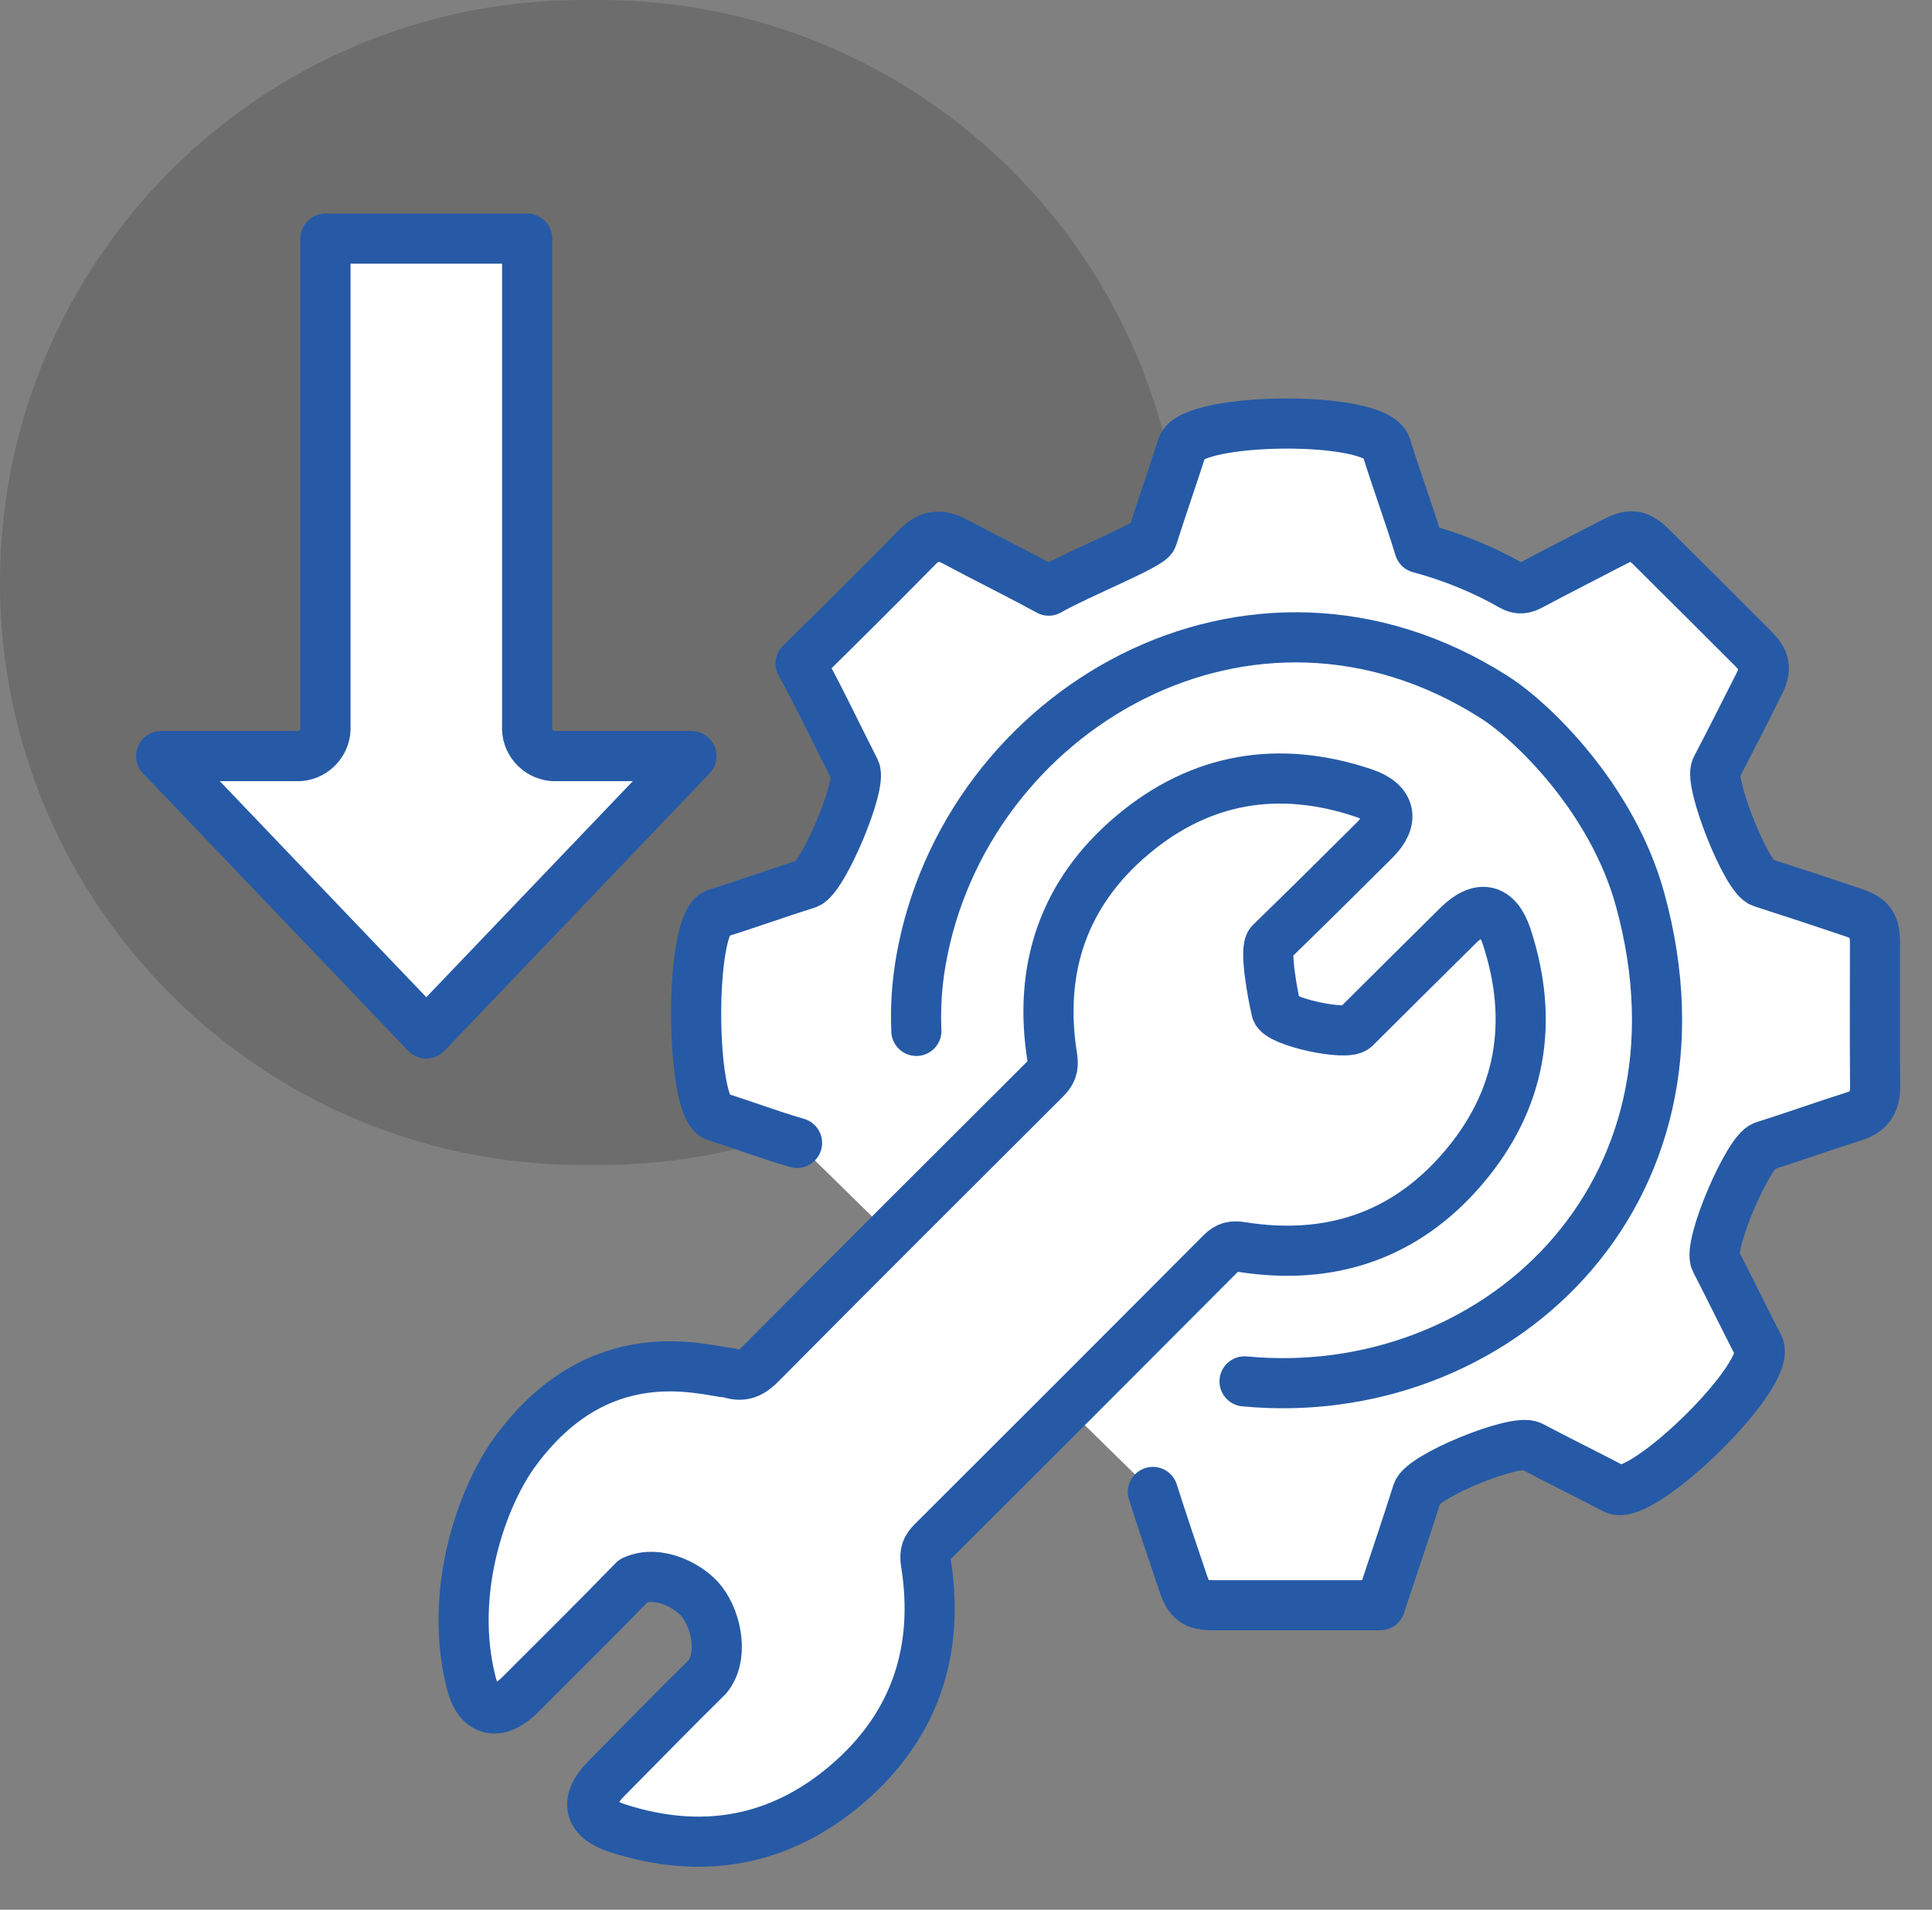
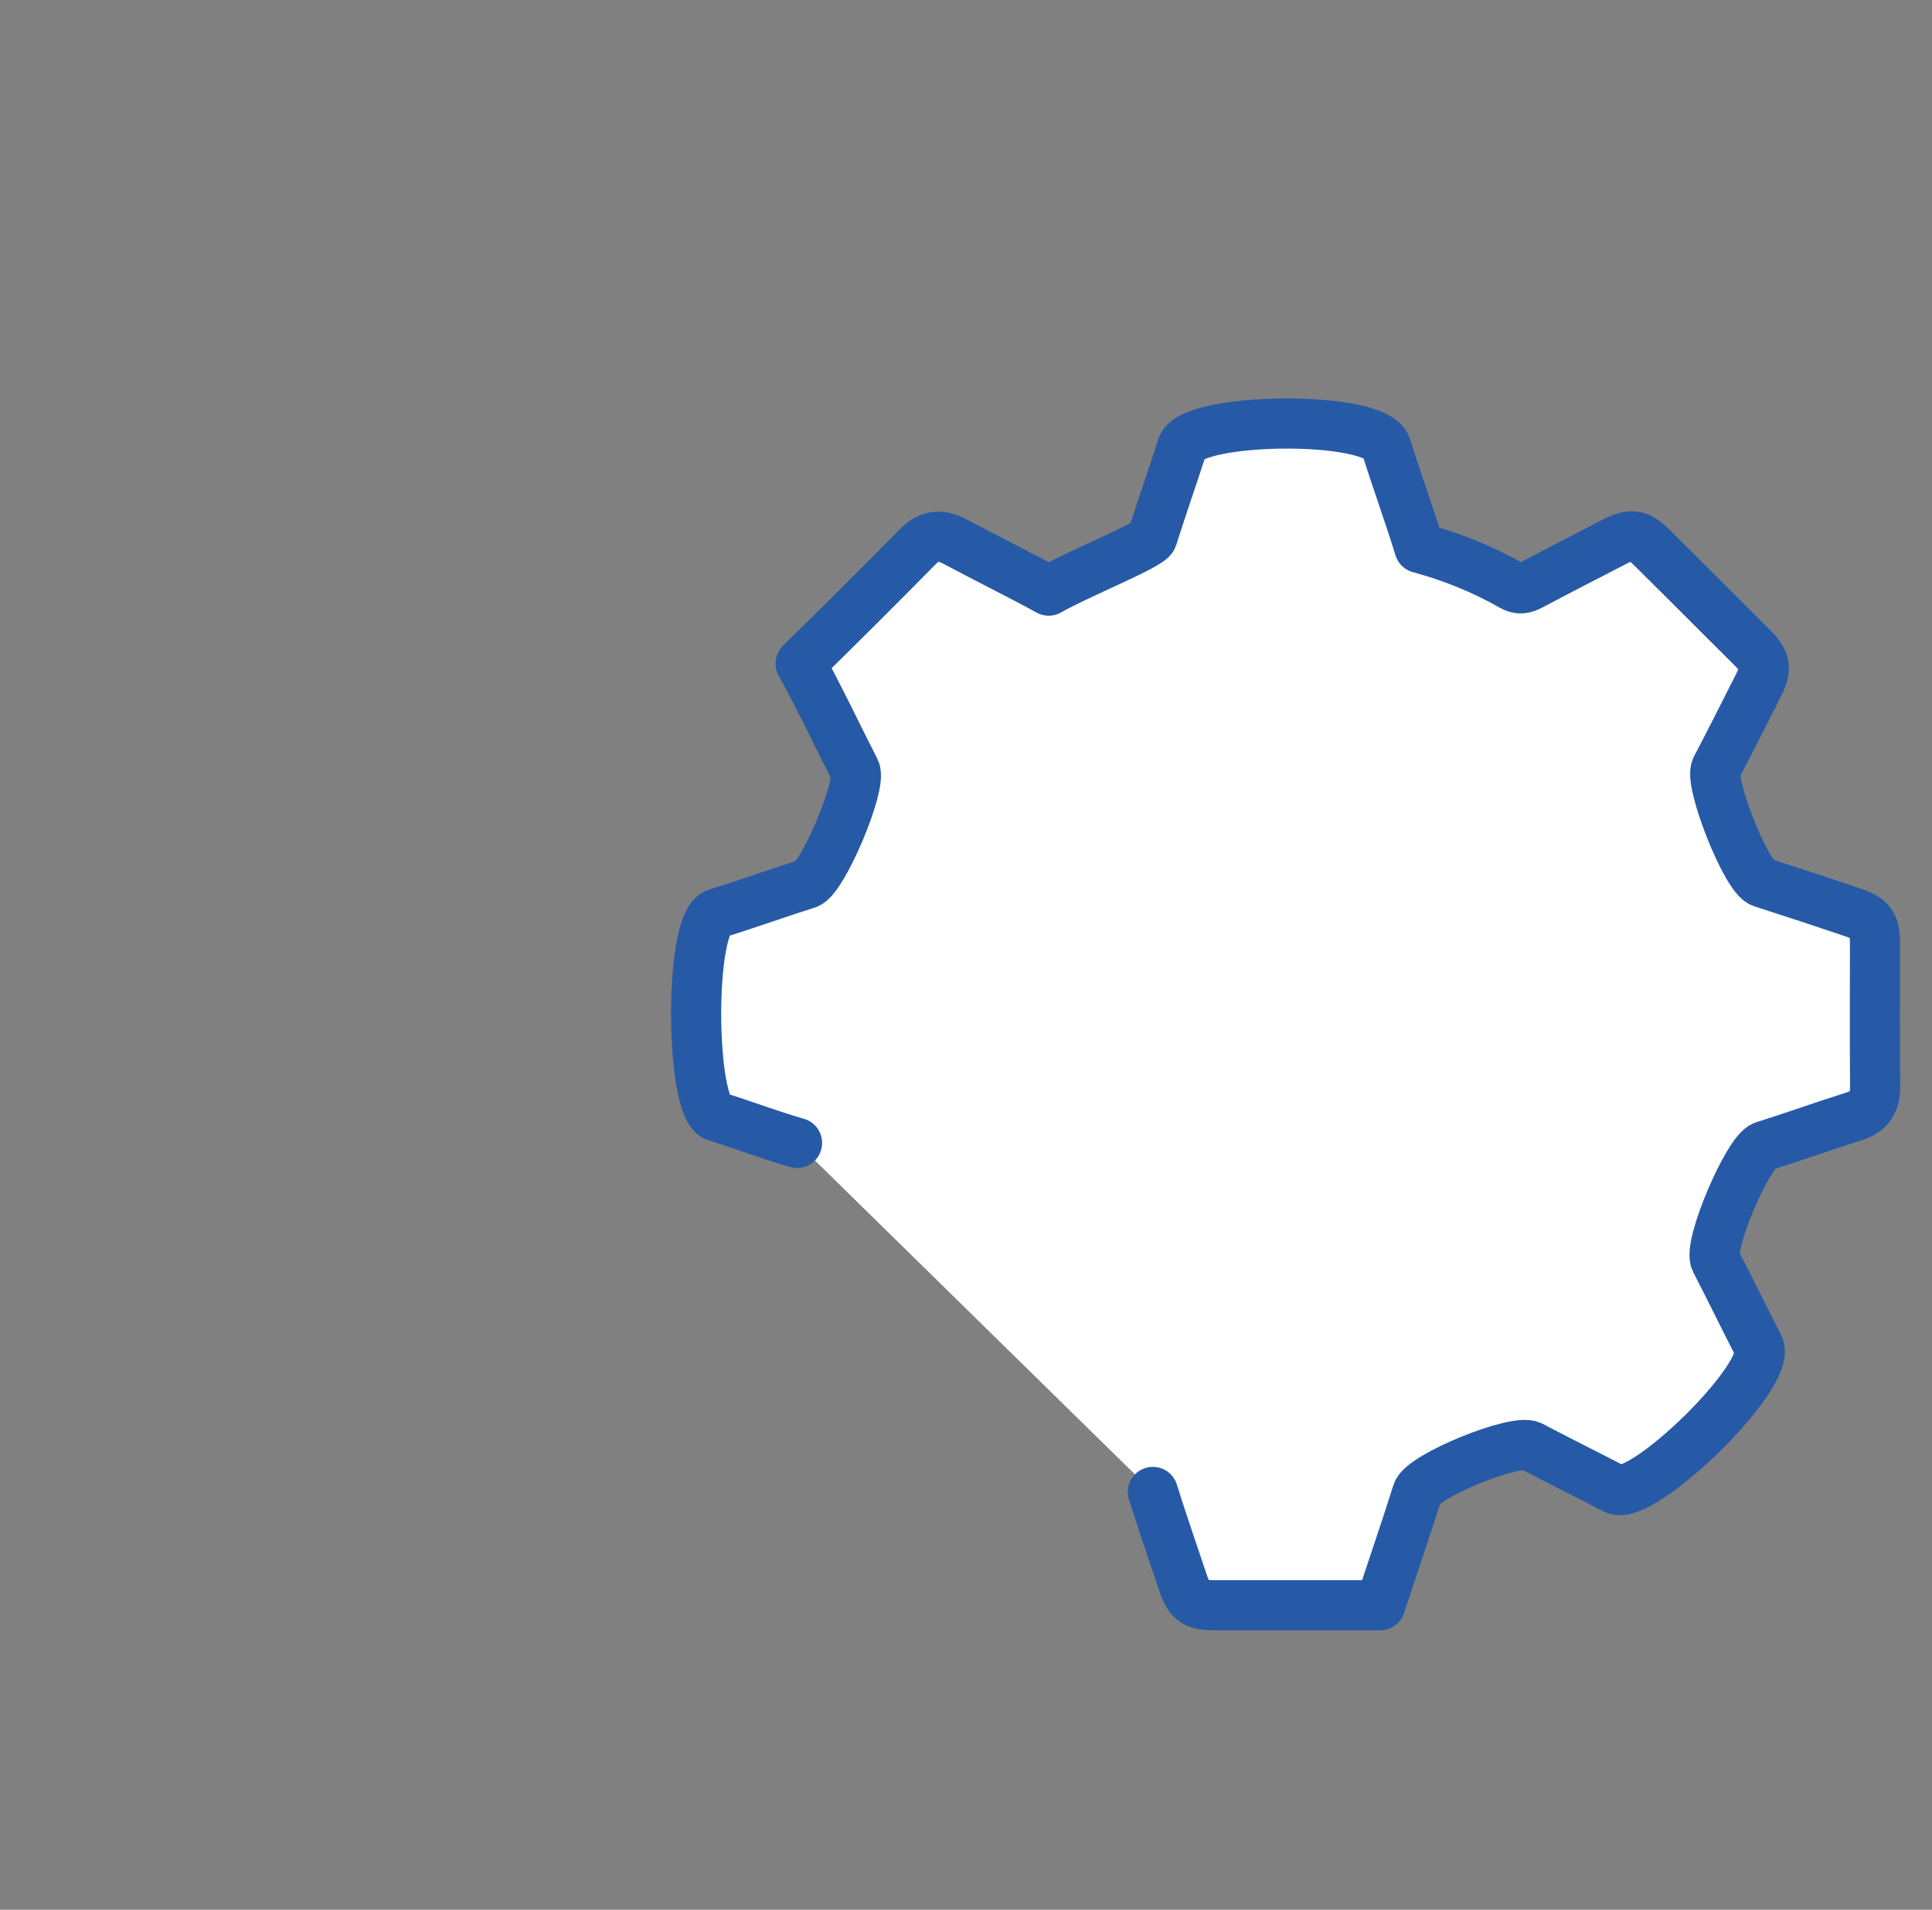
<svg xmlns="http://www.w3.org/2000/svg" id="Ebene_1" data-name="Ebene 1" viewBox="0 0 134.87 133.34">
  <rect x="0" y="0" width="134.87" height="133.34" fill="#808080" stroke="none" />
  <defs>
    <style>
      .cls-1 {
        fill: none;
      }

      .cls-1, .cls-2 {
        stroke-width: 0px;
      }

      .cls-3 {
        fill: #fff;
        stroke: #265aa6;
        stroke-linecap: round;
        stroke-linejoin: round;
        stroke-width: 3.5px;
      }

      .cls-2 {
        isolation: isolate;
        opacity: .15;
      }
    </style>
  </defs>
-   <path id="Rechteck_1293" data-name="Rechteck 1293" class="cls-2" d="M40.67,0h1.22c22.46,0,40.67,18.21,40.67,40.67h0c0,22.46-18.21,40.67-40.67,40.67h-1.22C18.21,81.33,0,63.13,0,40.67h0C0,18.21,18.21,0,40.67,0Z" />
  <g>
    <g>
      <path class="cls-3" d="M55.64,79.8c-1.91-.55-3.76-1.26-5.66-1.85-1.8-.56-1.9-13.56.03-14.16,2.12-.66,4.22-1.42,6.34-2.09,1.08-.34,3.85-6.92,3.34-7.92-1.27-2.48-2.45-5.01-3.8-7.45,2.75-2.7,5.48-5.42,8.18-8.16.8-.82,1.61-.88,2.59-.36,2.17,1.16,4.39,2.25,6.55,3.43,1.98-1.15,7.06-3.17,7.23-3.71.67-2.12,1.41-4.22,2.09-6.34.66-2.07,13.53-2.24,14.23-.01.74,2.37,1.6,4.7,2.33,7.08,2.26.61,4.42,1.48,6.45,2.64.5.28.85.21,1.31-.03,1.94-1.03,3.88-2.02,5.83-3.03,1.18-.61,1.69-.54,2.65.41,2.34,2.32,4.67,4.65,7,6.98.94.94,1.02,1.46.41,2.65-.97,1.92-1.94,3.85-2.94,5.76-.51.98,2.11,7.63,3.19,7.97,2.12.68,4.23,1.38,6.34,2.09,1.26.42,1.56.85,1.56,2.19,0,3.33-.02,6.66.01,9.99,0,1.07-.4,1.73-1.45,2.06-2.12.67-4.21,1.42-6.33,2.09-1.08.35-3.91,6.93-3.36,8,1.02,1.98,1.99,3.98,3.01,5.96,1.03,1.99-8.19,10.95-10.04,9.98-1.94-1.01-3.91-1.98-5.84-3-1.07-.57-7.59,2.09-7.95,3.25-.83,2.63-1.73,5.24-2.59,7.86-3.87,0-7.73,0-11.6,0-1.34,0-1.73-.28-2.17-1.58-.71-2.11-1.43-4.21-2.1-6.33" />
-       <path class="cls-3" d="M86.88,96.45c17.29,1.65,33.35-12.81,27.61-33.65-1.92-7-7.47-12.4-10.17-14.12-17.01-10.85-37.01.88-40.04,18.45-.28,1.62-.38,3.24-.31,4.85" />
    </g>
-     <path class="cls-3" d="M35.88,101.46c5.91-8.18,13.15-5.77,15.05-5.6.96.32,1.55,0,2.22-.69,6.58-6.63,13.19-13.23,19.8-19.82.44-.44.62-.8.51-1.5-1-6.21.79-11.52,5.62-15.57,4.75-3.99,10.22-4.89,16.11-2.91,1.91.64,2.18,1.89.77,3.29-2.41,2.4-4.82,4.79-7.26,7.16-.45.43.14,3.63.4,4.73.18.78,4.89,1.82,5.5,1.21,2.38-2.38,4.77-4.74,7.16-7.11,1.53-1.52,2.75-1.27,3.42.75,1.95,5.95,1.01,11.43-3.06,16.18-4.04,4.72-9.3,6.46-15.43,5.49-.61-.1-.99-.04-1.43.41-6.71,6.74-13.43,13.46-20.17,20.18-.42.42-.56.77-.46,1.42.99,6.13-.74,11.39-5.45,15.45-4.7,4.05-10.15,5.03-16.07,3.12-2.07-.67-2.32-1.91-.77-3.48,2.34-2.37,4.67-4.75,7.04-7.09,1.12-1.37.69-3.84-.37-5.23-.84-1.11-3.07-2.28-4.78-1.49-2.61,2.69-5.27,5.32-7.92,7.97-1.5,1.49-2.89,1.26-3.41-.82-1.65-6.46.83-13.07,2.99-16.06Z" />
  </g>
-   <path id="Pfad_104835" data-name="Pfad 104835" class="cls-3" d="M20.93,52.79h-9.68l18.51,19.37,18.51-19.37h-9.69c-1.08-.11-1.87-1.05-1.78-2.13V16.66h-14.08v34c.09,1.08-.71,2.03-1.78,2.13Z" />
-   <rect class="cls-1" x="-.14" y=".24" width="135" height="133" />
</svg>